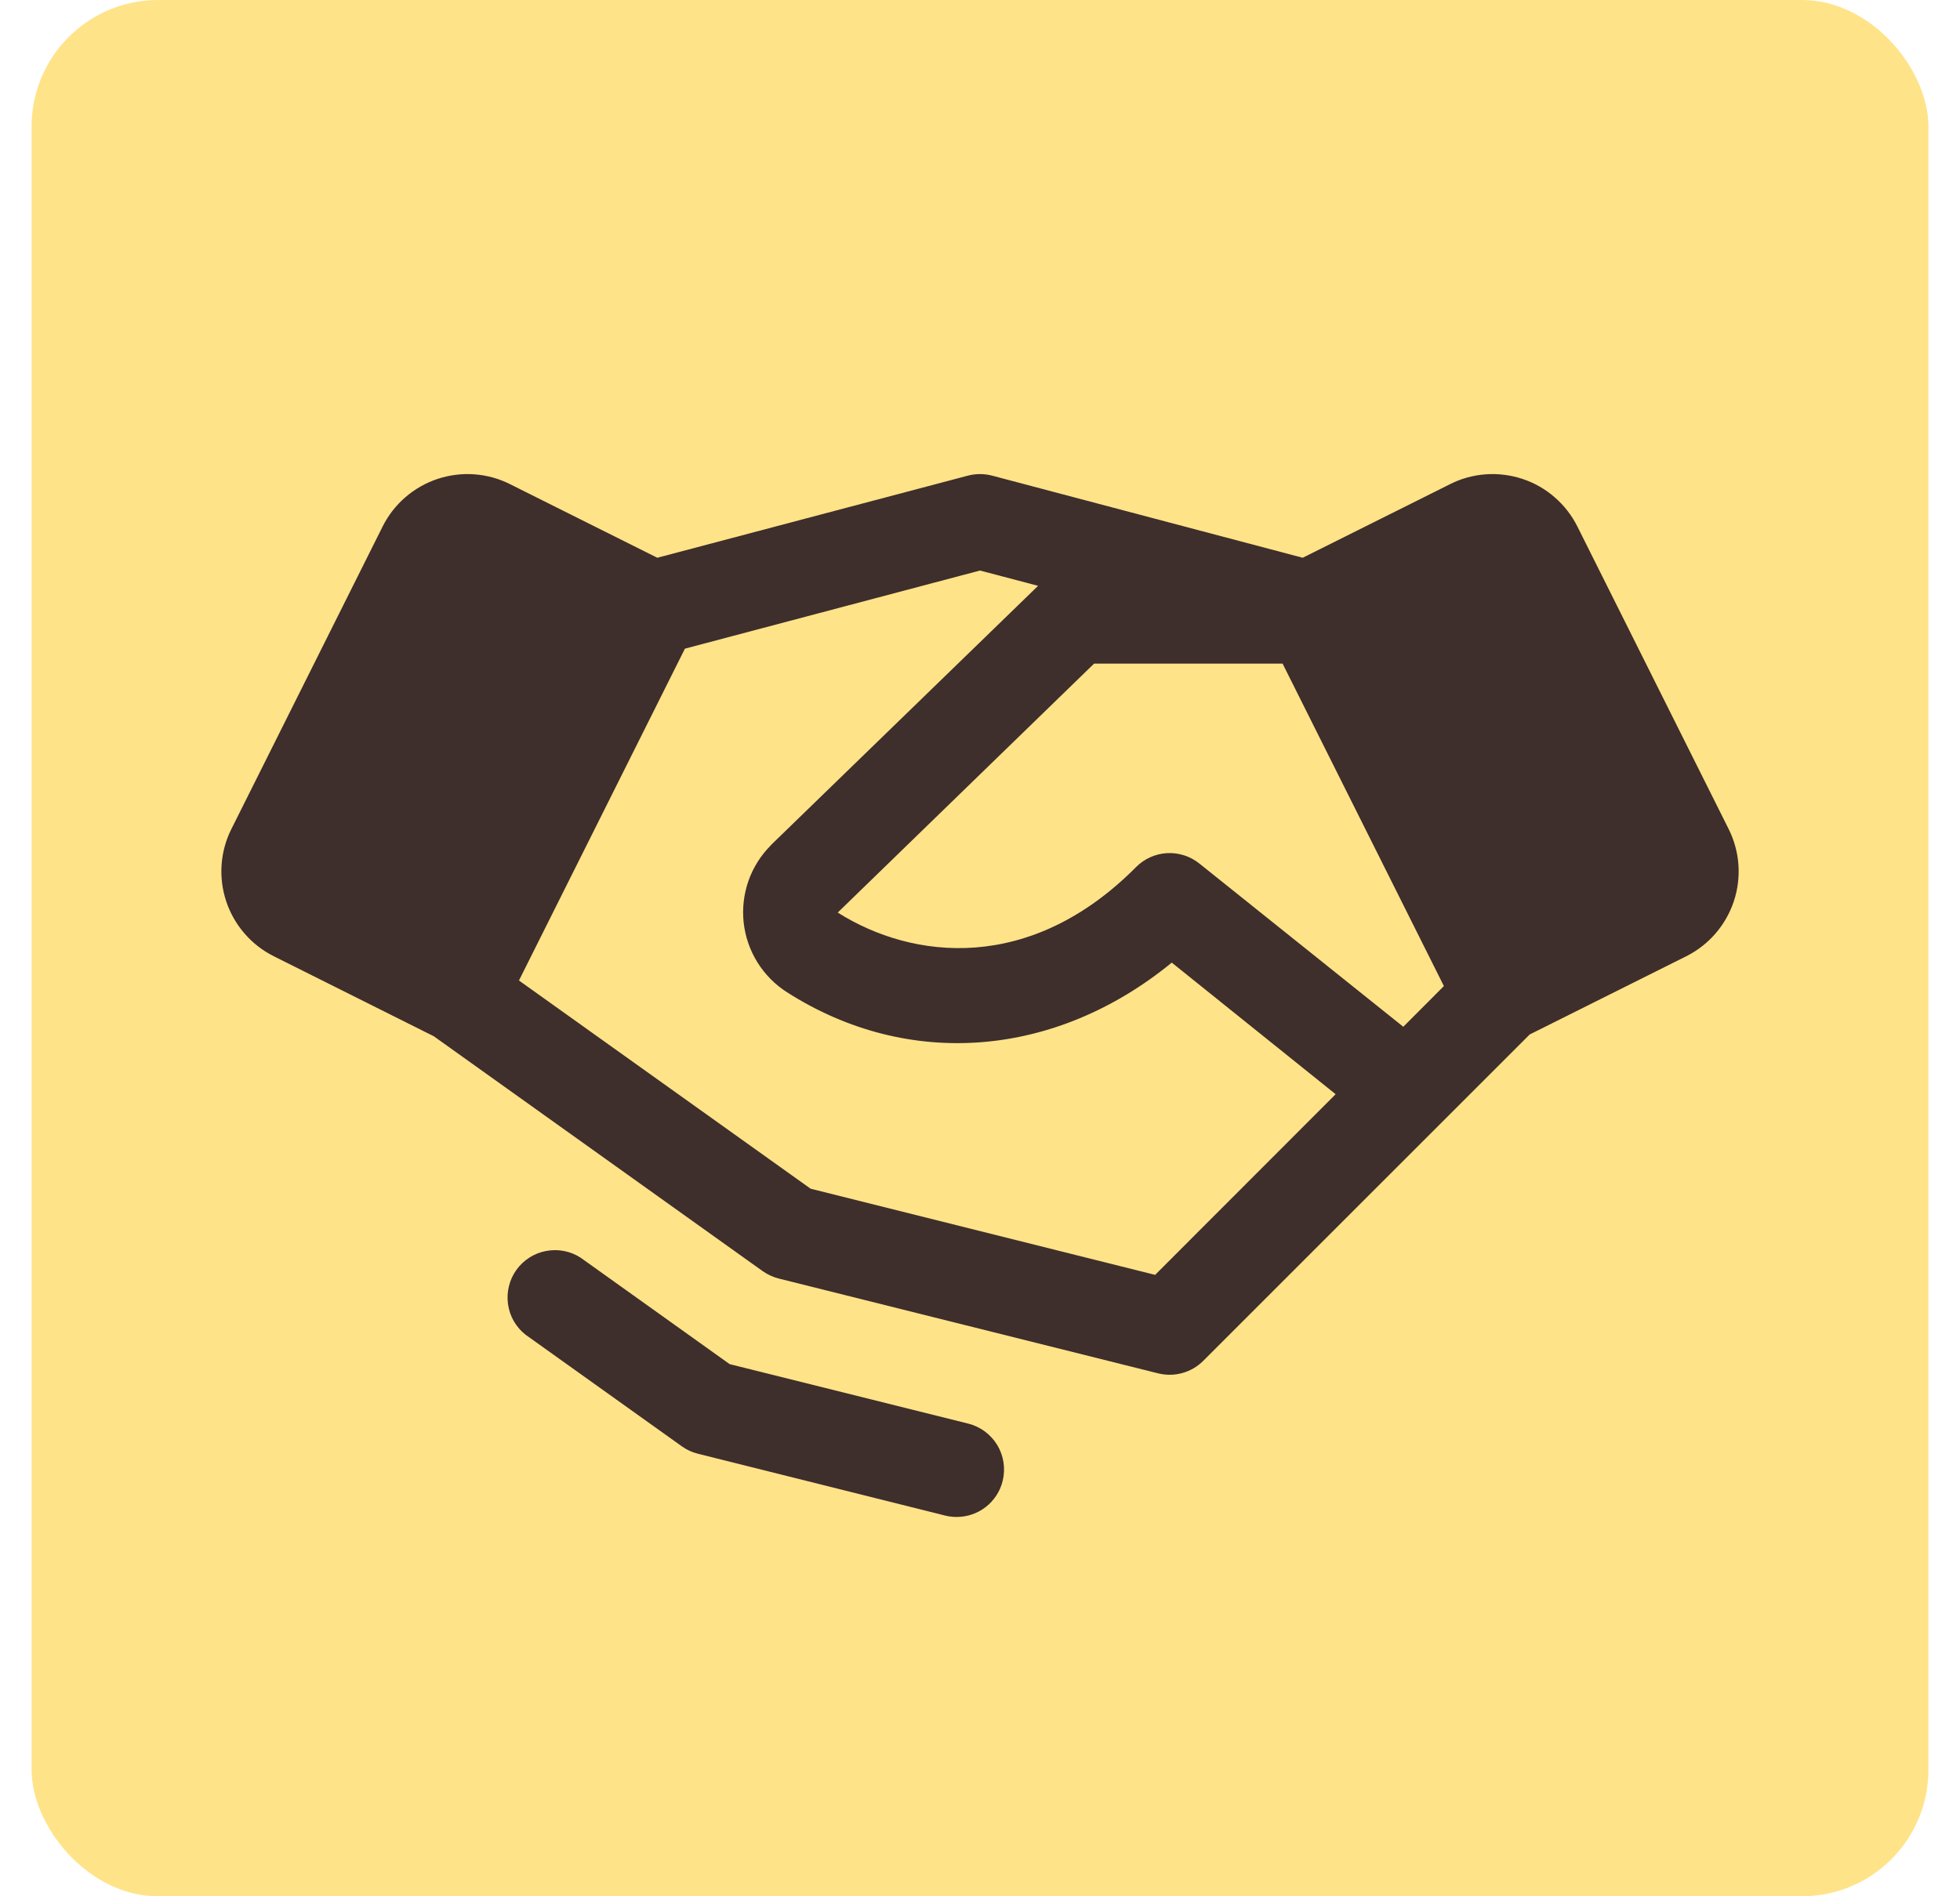
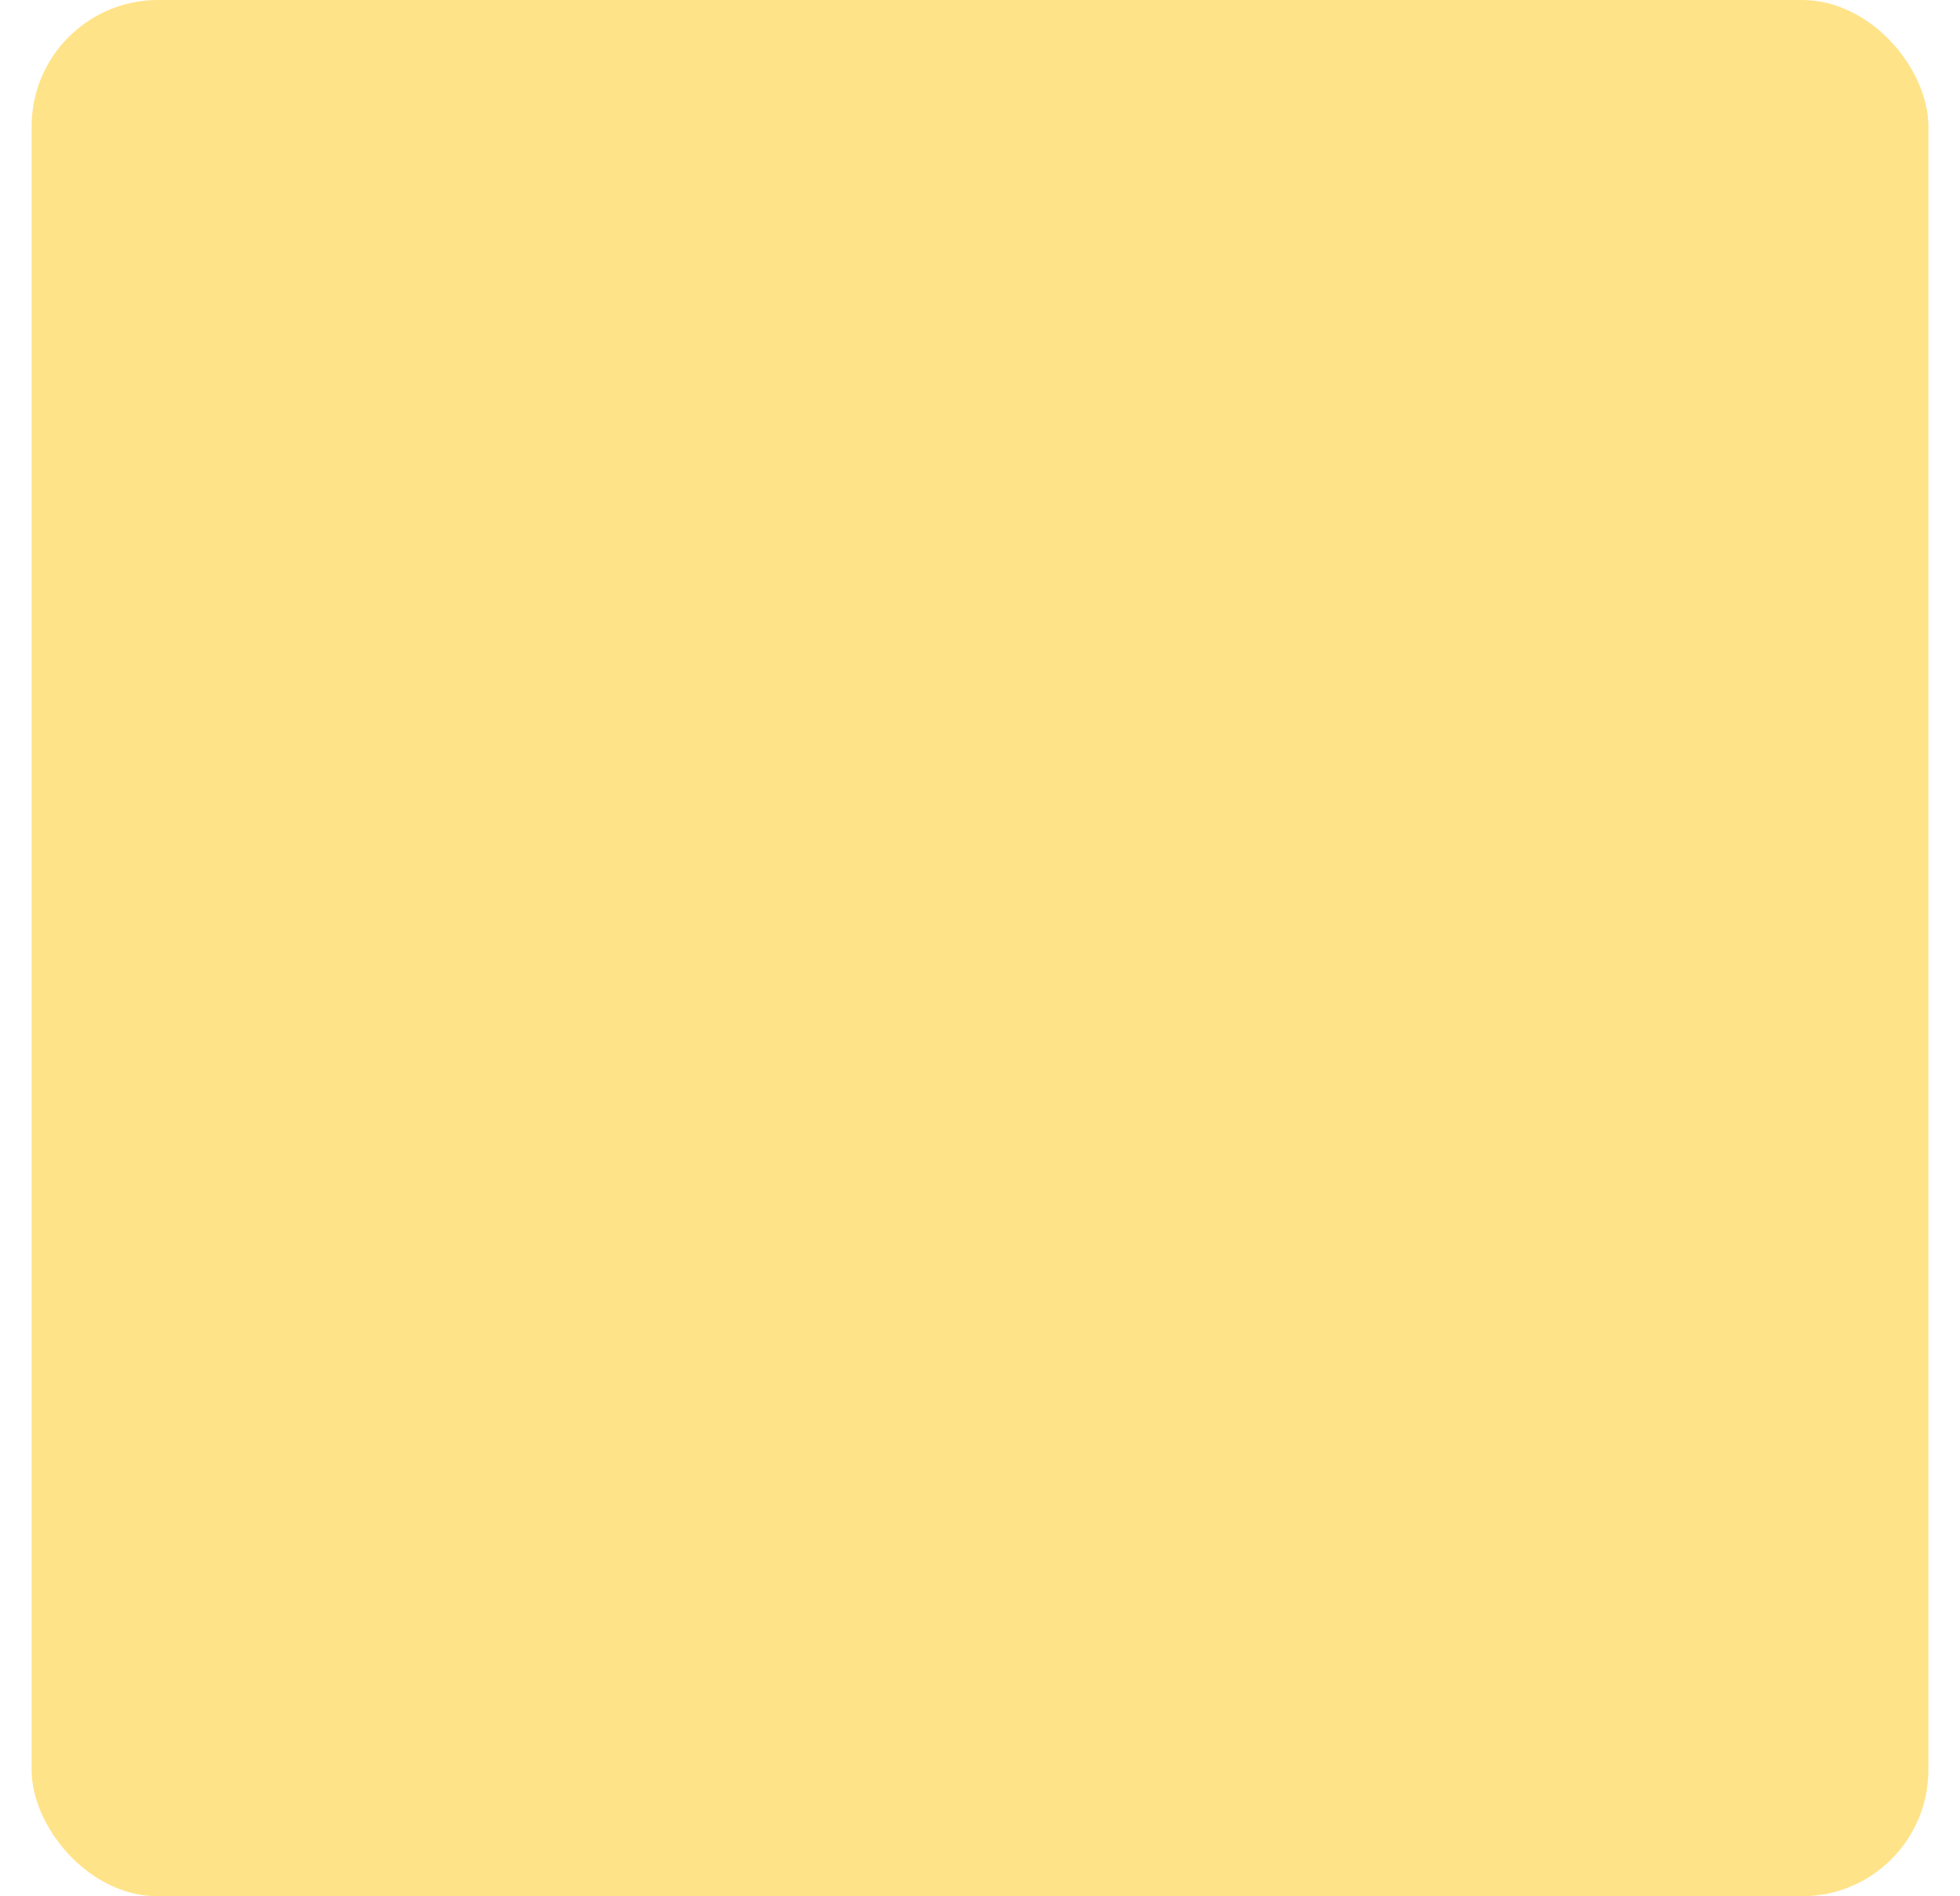
<svg xmlns="http://www.w3.org/2000/svg" width="31" height="30" viewBox="0 0 31 30" fill="none">
  <rect x="0.5" width="30" height="30" rx="2" fill="#FFE388" />
-   <path d="M27.341 13.116L24.948 8.329C24.86 8.153 24.738 7.996 24.589 7.867C24.441 7.738 24.268 7.639 24.081 7.577C23.894 7.515 23.697 7.49 23.5 7.504C23.303 7.518 23.112 7.57 22.936 7.659L20.604 8.824L15.692 7.525C15.566 7.492 15.434 7.492 15.308 7.525L10.396 8.824L8.065 7.659C7.889 7.57 7.697 7.518 7.5 7.504C7.304 7.49 7.107 7.515 6.92 7.577C6.733 7.639 6.56 7.738 6.411 7.867C6.262 7.996 6.14 8.153 6.052 8.329L3.66 13.115C3.571 13.291 3.519 13.483 3.505 13.679C3.491 13.876 3.516 14.073 3.578 14.26C3.64 14.447 3.739 14.62 3.868 14.769C3.997 14.918 4.154 15.04 4.33 15.128L6.861 16.394L12.063 20.11C12.14 20.164 12.226 20.204 12.317 20.227L18.317 21.727C18.443 21.758 18.575 21.757 18.7 21.722C18.824 21.688 18.938 21.622 19.03 21.53L22.78 17.78L24.194 16.366L26.671 15.128C27.026 14.95 27.296 14.638 27.422 14.261C27.548 13.883 27.519 13.472 27.341 13.116ZM22.195 16.244L18.969 13.661C18.824 13.545 18.642 13.487 18.457 13.497C18.273 13.508 18.098 13.586 17.968 13.718C16.298 15.4 14.437 15.187 13.25 14.437L17.304 10.499H20.286L22.837 15.6L22.195 16.244ZM18.27 20.169L12.821 18.806L8.208 15.512L10.833 10.262L15.5 9.026L16.419 9.268L12.2 13.363L12.193 13.372C12.034 13.531 11.913 13.723 11.838 13.935C11.764 14.147 11.738 14.373 11.762 14.596C11.787 14.819 11.861 15.034 11.98 15.225C12.098 15.415 12.258 15.577 12.448 15.698C14.375 16.929 16.701 16.729 18.533 15.229L21.125 17.311L18.27 20.169ZM15.858 23.431C15.818 23.593 15.724 23.737 15.593 23.84C15.461 23.943 15.299 23.999 15.132 23.999C15.07 23.999 15.009 23.992 14.949 23.977L11.039 22.999C10.947 22.976 10.861 22.937 10.785 22.882L8.314 21.117C8.162 20.998 8.062 20.825 8.035 20.634C8.008 20.443 8.055 20.248 8.167 20.091C8.28 19.934 8.448 19.826 8.638 19.791C8.828 19.755 9.024 19.793 9.186 19.899L11.54 21.581L15.313 22.522C15.506 22.57 15.671 22.693 15.774 22.863C15.876 23.034 15.906 23.238 15.858 23.431Z" fill="#3E2E2C" />
</svg>